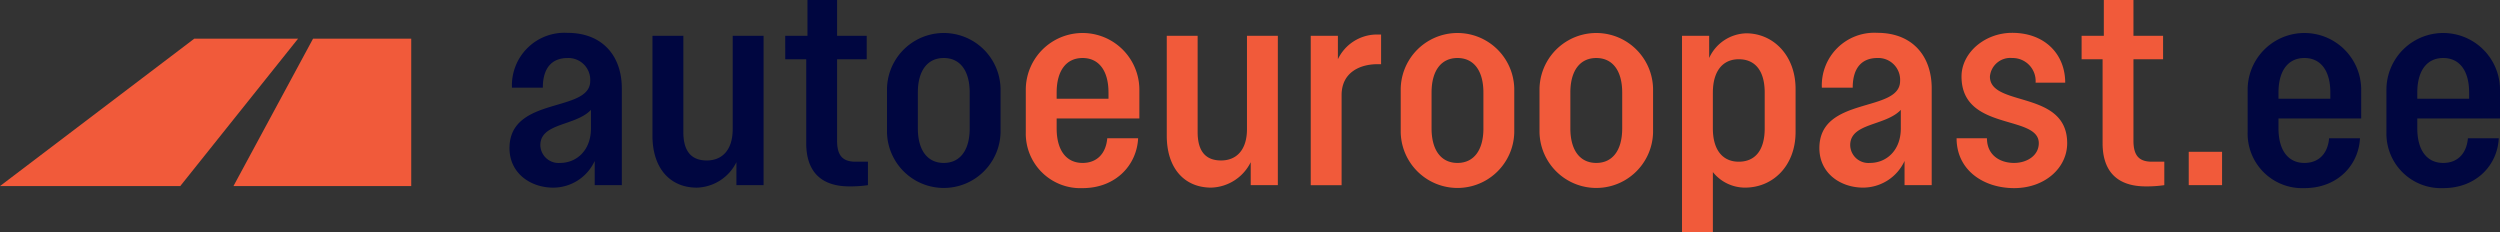
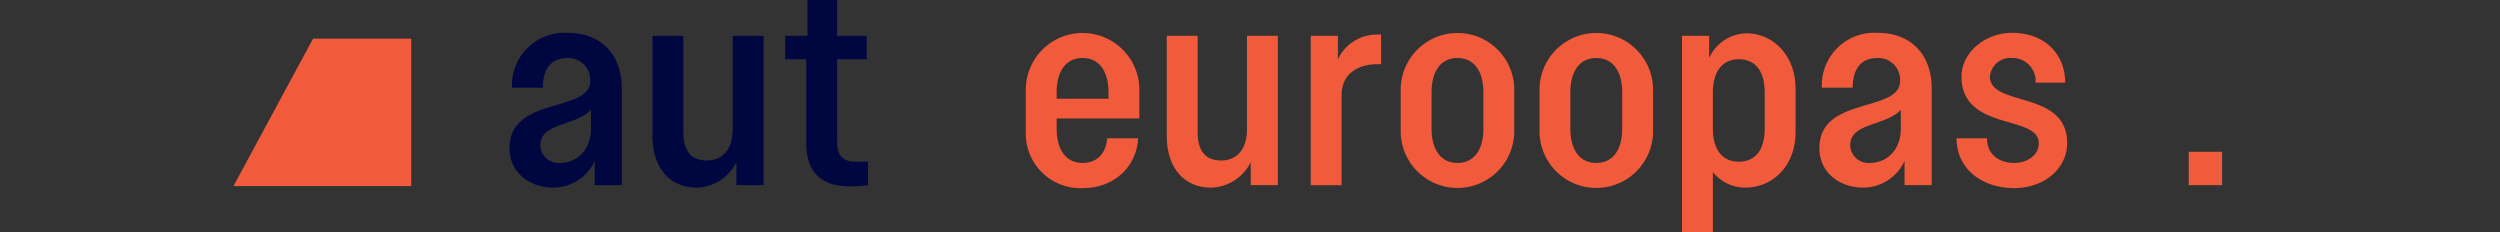
<svg xmlns="http://www.w3.org/2000/svg" id="Layer_1" data-name="Layer 1" viewBox="0 0 338.407 31.412">
  <rect x="0" y="0" width="338.407" height="31.412" fill="#333333" stroke="none" />
  <defs>
    <style>
      .cls-1 {
        fill: #000640;
      }

      .cls-2 {
        fill: #f15a3a;
      }

      .cls-3 {
        fill: #fff;
      }
    </style>
  </defs>
  <title>bbd8060e-c45a-4427-bd38-e26369327e30</title>
  <g>
    <path class="cls-1" d="M84.171,11.963v13.1H80.5V21.788A6.188,6.188,0,0,1,74.882,25.4c-3.008,0-5.915-1.9-5.915-5.347,0-7.084,10.927-4.745,10.927-9.089a2.956,2.956,0,0,0-3.074-3.108c-2.105,0-3.342,1.337-3.342,4.011H69.3a7.113,7.113,0,0,1,7.519-7.419C81.5,4.444,84.171,7.518,84.171,11.963Zm-4.177,5.414V14.87c-2.072,2.206-6.851,1.738-6.851,4.779a2.464,2.464,0,0,0,2.674,2.405C78.022,22.055,79.994,20.384,79.994,17.377Z" />
    <path class="cls-1" d="M99.18,17.476V4.846h4.178V25.062H99.682V21.955A6.165,6.165,0,0,1,94.335,25.4c-3.676,0-6.016-2.673-6.016-7.018V4.846H92.5V17.878c0,2.773,1.236,3.843,3.174,3.843C97.743,21.721,99.18,20.317,99.18,17.476Z" />
    <path class="cls-1" d="M106.289,4.846H109.3V0h4.01V4.846h4.01V8.019h-4.01V19.048c0,2.1.836,2.84,2.506,2.84h1.671v3.175a16.34,16.34,0,0,1-2.506.167c-3.843,0-5.848-2-5.848-5.848V8.019h-2.841Z" />
-     <path class="cls-1" d="M135.438,17.878a7.687,7.687,0,0,1-15.372,0V12.03a7.687,7.687,0,0,1,15.372,0Zm-4.178-.5V12.531c0-3.008-1.336-4.679-3.509-4.679s-3.509,1.671-3.509,4.679v4.846c0,3.007,1.337,4.678,3.509,4.678S131.261,20.384,131.261,17.377Z" />
    <path class="cls-2" d="M143.031,16.04v1.337c0,3.007,1.337,4.678,3.509,4.678,2,0,3.175-1.336,3.342-3.342h4.178c-.168,3.609-3.008,6.751-7.519,6.751a7.382,7.382,0,0,1-7.686-7.586V12.03a7.687,7.687,0,0,1,15.372,0v4.01Zm0-3.509v.835h7.018v-.835c0-3.008-1.336-4.679-3.509-4.679S143.031,9.523,143.031,12.531Z" />
    <path class="cls-2" d="M168.794,17.476V4.846h4.178V25.062H169.3V21.955a6.165,6.165,0,0,1-5.347,3.441c-3.676,0-6.016-2.673-6.016-7.018V4.846h4.178V17.878c0,2.773,1.236,3.843,3.174,3.843C167.357,21.721,168.794,20.317,168.794,17.476Z" />
    <path class="cls-2" d="M186.948,4.679v4.01h-.5c-2.339,0-4.845,1.1-4.845,4.177v12.2h-4.178V4.846H181.1V8.019a5.869,5.869,0,0,1,5.013-3.341Z" />
    <path class="cls-2" d="M204.976,17.878a7.687,7.687,0,0,1-15.372,0V12.03a7.687,7.687,0,0,1,15.372,0Zm-4.178-.5V12.531c0-3.008-1.336-4.679-3.509-4.679s-3.509,1.671-3.509,4.679v4.846c0,3.007,1.337,4.678,3.509,4.678S200.8,20.384,200.8,17.377Z" />
    <path class="cls-2" d="M223.764,17.878a7.687,7.687,0,0,1-15.372,0V12.03a7.687,7.687,0,0,1,15.372,0Zm-4.178-.5V12.531c0-3.008-1.336-4.679-3.509-4.679s-3.509,1.671-3.509,4.679v4.846c0,3.007,1.337,4.678,3.509,4.678S219.586,20.384,219.586,17.377Z" />
    <path class="cls-2" d="M231.357,7.852a5.673,5.673,0,0,1,5.013-3.342c3.676,0,6.684,3.008,6.684,7.52v5.848c0,4.511-3.008,7.519-6.851,7.519a5.575,5.575,0,0,1-4.344-2.105v8.121h-4.178V4.846h3.676Zm.5,4.679v4.846c0,2.94,1.336,4.511,3.509,4.511s3.509-1.5,3.509-4.511V12.531c0-3.008-1.337-4.512-3.509-4.512S231.859,9.624,231.859,12.531Z" />
    <path class="cls-2" d="M261.481,11.963v13.1h-3.676V21.788a6.188,6.188,0,0,1-5.613,3.608c-3.008,0-5.915-1.9-5.915-5.347,0-7.084,10.927-4.745,10.927-9.089a2.956,2.956,0,0,0-3.074-3.108c-2.105,0-3.342,1.337-3.342,4.011h-4.177a7.113,7.113,0,0,1,7.518-7.419C258.809,4.444,261.481,7.518,261.481,11.963ZM257.3,17.377V14.87c-2.072,2.206-6.851,1.738-6.851,4.779a2.464,2.464,0,0,0,2.674,2.405C255.333,22.055,257.3,20.384,257.3,17.377Z" />
    <path class="cls-2" d="M272.635,25.464c-4.11,0-7.786-2.406-7.786-6.751h4.11c0,2.272,1.737,3.342,3.676,3.342,1.737,0,3.342-1,3.342-2.673,0-3.91-10.46-1.57-10.46-9.022,0-3.241,3.175-5.915,6.851-5.915,4.444,0,7.185,2.907,7.185,6.75h-4.01a3.117,3.117,0,0,0-3.175-3.342,2.766,2.766,0,0,0-3.007,2.507c0,4.177,10.459,1.77,10.459,9.022C279.819,22.724,276.812,25.464,272.635,25.464Z" />
-     <path class="cls-2" d="M281.772,4.846h3.008V0h4.01V4.846h4.01V8.019h-4.01V19.048c0,2.1.835,2.84,2.506,2.84h1.671v3.175a16.34,16.34,0,0,1-2.506.167c-3.843,0-5.848-2-5.848-5.848V8.019h-2.841Z" />
    <path class="cls-2" d="M300.786,25.062h-4.512V20.551h4.512Z" />
-     <path class="cls-1" d="M308.423,16.04v1.337c0,3.007,1.337,4.678,3.509,4.678,2,0,3.175-1.336,3.342-3.342h4.178c-.168,3.609-3.008,6.751-7.519,6.751a7.382,7.382,0,0,1-7.686-7.586V12.03a7.687,7.687,0,0,1,15.372,0v4.01Zm0-3.509v.835h7.018v-.835c0-3.008-1.336-4.679-3.509-4.679S308.423,9.523,308.423,12.531Z" />
-     <path class="cls-1" d="M327.212,16.04v1.337c0,3.007,1.337,4.678,3.509,4.678,2,0,3.175-1.336,3.342-3.342h4.178c-.168,3.609-3.008,6.751-7.52,6.751a7.382,7.382,0,0,1-7.686-7.586V12.03a7.687,7.687,0,0,1,15.372,0v4.01Zm0-3.509v.835h7.017v-.835c0-3.008-1.336-4.679-3.509-4.679S327.212,9.523,327.212,12.531Z" />
  </g>
  <g>
-     <polygon class="cls-2" points="26.294 5.237 0 25.187 24.402 25.187 40.345 5.237 26.294 5.237" />
    <polygon class="cls-2" points="55.666 5.237 42.375 5.237 31.602 25.187 55.666 25.187 55.666 5.237" />
  </g>
  <path class="cls-3" d="M275.542,11.194" />
</svg>